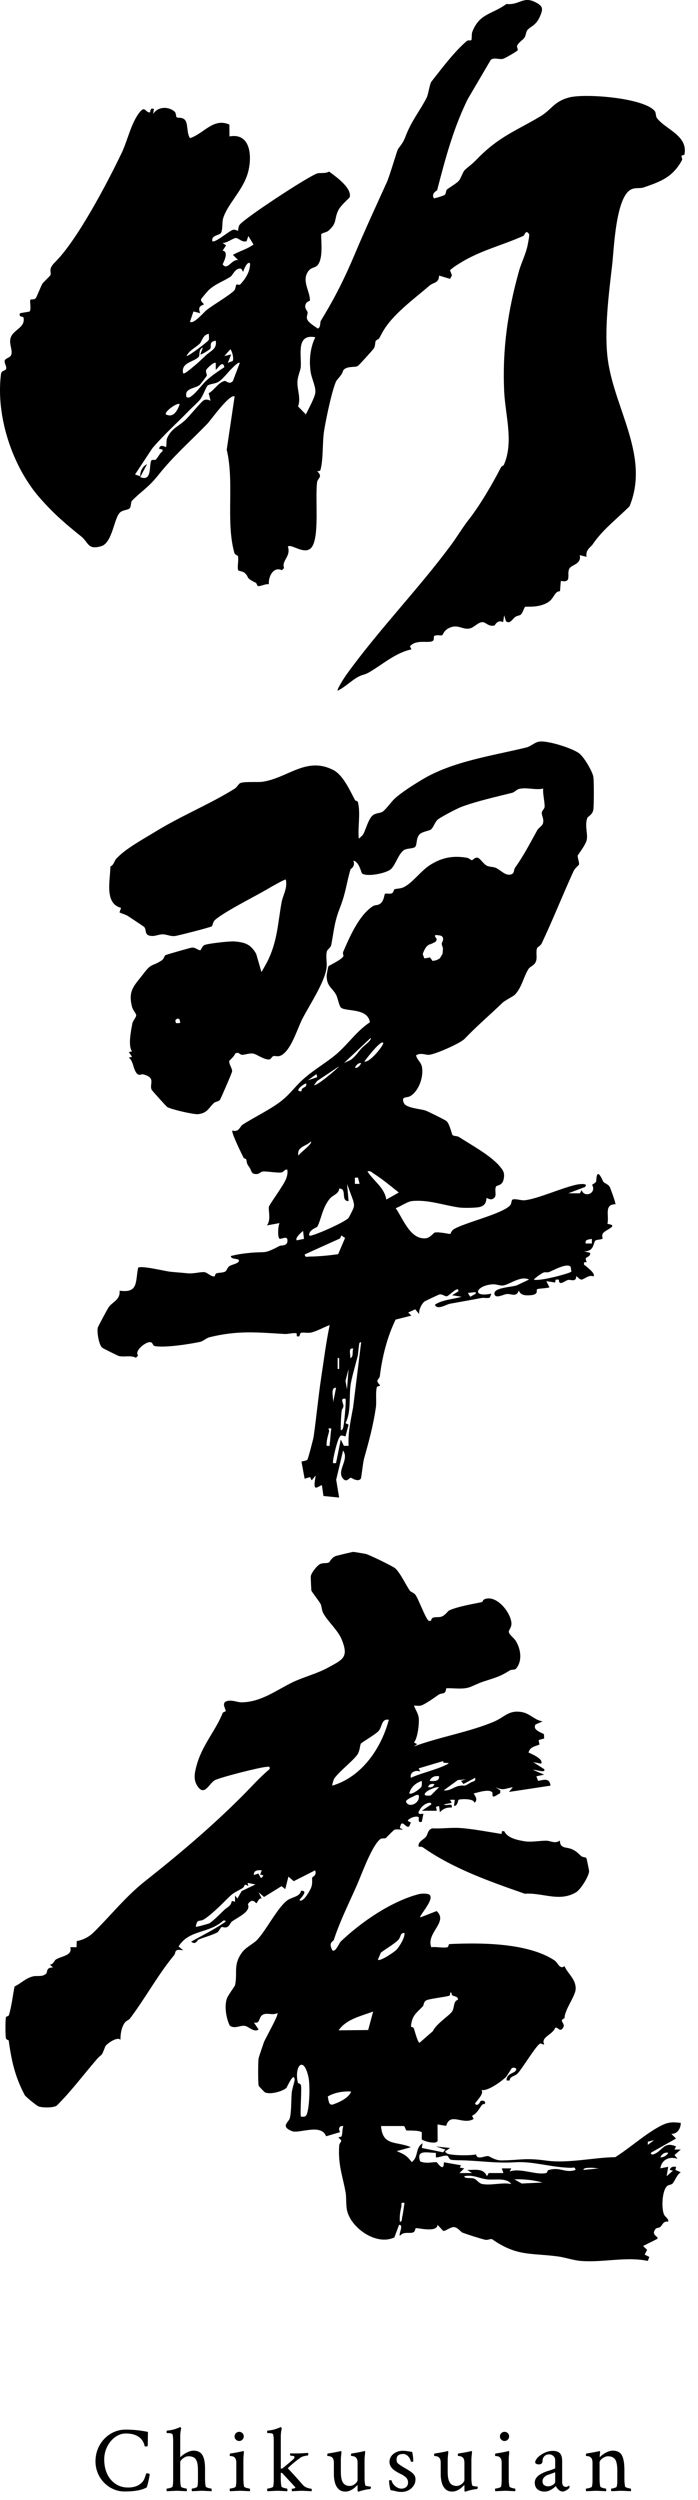
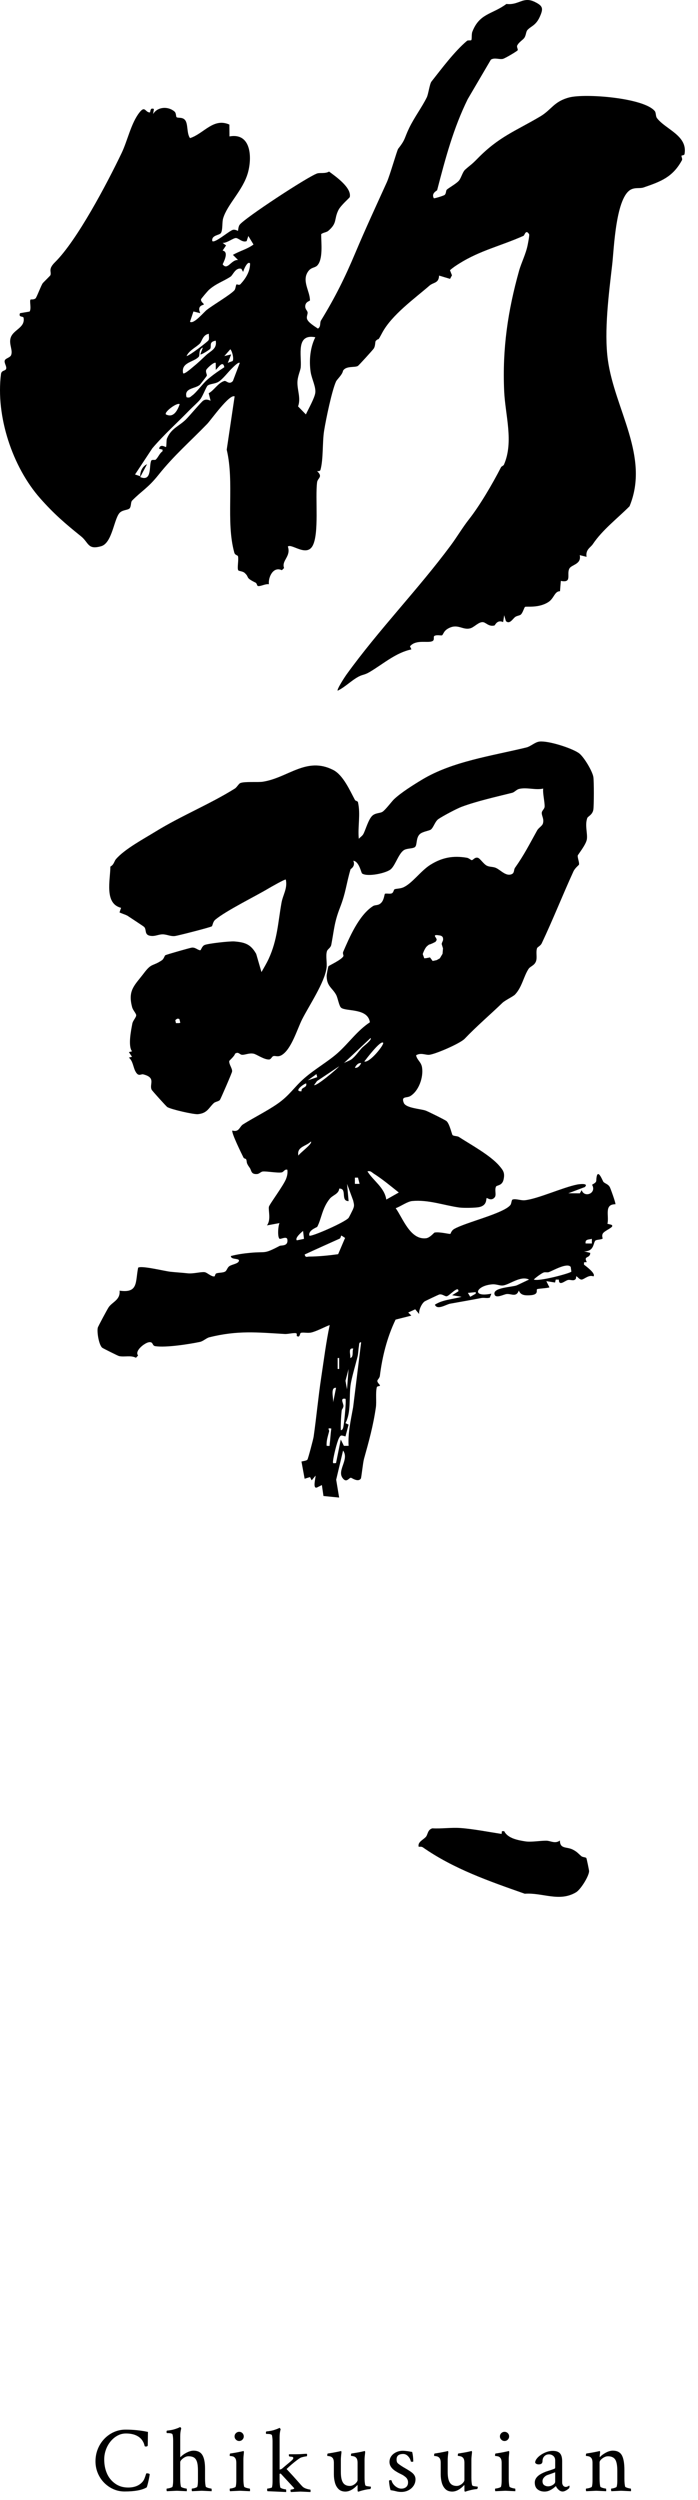
<svg xmlns="http://www.w3.org/2000/svg" version="1.1" id="レイヤー_1" x="0px" y="0px" viewBox="0 0 94.954 339.942" style="enable-background:new 0 0 94.954 339.942;" xml:space="preserve">
  <g>
    <path d="M16.951,338.778c-0.55,0-1.065-0.109-1.544-0.325c-0.479-0.217-0.9-0.513-1.262-0.887s-0.646-0.81-0.85-1.306   c-0.204-0.496-0.306-1.022-0.306-1.582c0-0.591,0.104-1.148,0.313-1.669c0.208-0.521,0.5-0.979,0.875-1.375s0.81-0.706,1.306-0.931   c0.496-0.225,1.031-0.338,1.606-0.338c0.491,0,0.991,0.025,1.5,0.075c0.508,0.05,1.021,0.129,1.538,0.238l-0.025,1.8   c0,0.125-0.087,0.187-0.262,0.187c-0.083,0-0.138-0.021-0.162-0.062c-0.025-0.109-0.056-0.218-0.094-0.331s-0.115-0.26-0.231-0.444   c-0.2-0.291-0.486-0.521-0.856-0.687c-0.371-0.166-0.827-0.25-1.369-0.25c-0.409,0-0.792,0.098-1.15,0.294   c-0.358,0.196-0.673,0.46-0.944,0.794s-0.482,0.71-0.631,1.131s-0.225,0.856-0.225,1.306c0,0.691,0.117,1.313,0.35,1.862   c0.234,0.566,0.602,1.035,1.106,1.406c0.504,0.371,1.102,0.556,1.794,0.556c0.825,0,1.462-0.242,1.913-0.725   c0.134-0.142,0.238-0.309,0.313-0.5c0.075-0.191,0.134-0.358,0.175-0.5c0.042-0.142,0.083-0.213,0.125-0.213   c0.05,0,0.11,0.006,0.182,0.018c0.07,0.013,0.127,0.031,0.169,0.056l0.062,0.038c0,0.05-0.017,0.166-0.05,0.35   c-0.034,0.183-0.075,0.385-0.125,0.606c-0.05,0.222-0.098,0.415-0.144,0.582c-0.046,0.166-0.082,0.258-0.106,0.275   C19.322,338.594,18.327,338.778,16.951,338.778z" />
    <path d="M22.706,338.74c-0.034-0.034-0.05-0.104-0.05-0.213c0-0.1,0.017-0.15,0.05-0.15c0.066,0,0.158-0.013,0.275-0.038   s0.225-0.058,0.325-0.1c0.1-0.042,0.154-0.079,0.162-0.113c0.058-0.225,0.087-0.513,0.087-0.862v-5.425   c0-0.283-0.025-0.55-0.075-0.8c-0.034-0.134-0.246-0.2-0.638-0.2h-0.111c-0.05,0-0.075-0.046-0.075-0.138   c0-0.134,0.025-0.2,0.075-0.2c0.425-0.042,0.783-0.11,1.075-0.206c0.291-0.096,0.491-0.173,0.6-0.231l0.062-0.038h0.025   c0.034,0,0.066,0.022,0.1,0.069s0.054,0.09,0.062,0.131c-0.092,0.275-0.138,0.638-0.138,1.087v2.738c0,0.034,0.008,0.05,0.025,0.05   c0.008,0,0.021-0.009,0.038-0.025c0.125-0.134,0.285-0.265,0.482-0.394c0.196-0.129,0.406-0.238,0.631-0.325   s0.438-0.131,0.638-0.131c0.558,0,0.958,0.2,1.2,0.6c0.242,0.4,0.362,1.017,0.362,1.85v1.35c0,0.234,0.008,0.442,0.025,0.625   s0.042,0.342,0.075,0.475c0.017,0.034,0.075,0.071,0.175,0.113c0.1,0.042,0.208,0.075,0.325,0.1c0.117,0.025,0.2,0.038,0.25,0.038   c0.025,0,0.042,0.05,0.05,0.15c0.008,0.1,0.004,0.171-0.013,0.213l-1.338-0.062l-1.313,0.062c-0.034-0.034-0.05-0.104-0.05-0.213   c0-0.1,0.017-0.15,0.05-0.15c0.066,0,0.154-0.013,0.262-0.038c0.108-0.025,0.208-0.058,0.3-0.1c0.091-0.042,0.142-0.079,0.15-0.113   c0.034-0.117,0.056-0.25,0.069-0.4s0.018-0.309,0.018-0.475v-1.325c0-0.517-0.046-0.915-0.138-1.194   c-0.092-0.279-0.234-0.473-0.425-0.582c-0.192-0.109-0.438-0.162-0.738-0.162c-0.166,0-0.335,0.048-0.506,0.144   c-0.171,0.096-0.315,0.206-0.431,0.331c-0.117,0.125-0.175,0.238-0.175,0.338v2.213c0,0.242,0.008,0.454,0.025,0.638   c0.017,0.183,0.042,0.342,0.075,0.475c0.017,0.034,0.075,0.071,0.175,0.113c0.1,0.042,0.208,0.075,0.325,0.1   c0.117,0.025,0.2,0.038,0.25,0.038c0.025,0,0.042,0.05,0.05,0.15c0.008,0.1,0.004,0.171-0.013,0.213l-1.338-0.062L22.706,338.74z" />
    <path d="M31.298,338.74c-0.034-0.034-0.05-0.104-0.05-0.213c0-0.1,0.017-0.15,0.05-0.15c0.066,0,0.158-0.013,0.275-0.038   s0.225-0.058,0.325-0.1s0.154-0.079,0.162-0.113c0.034-0.117,0.056-0.25,0.069-0.4c0.013-0.15,0.018-0.309,0.018-0.475v-2.362   c0-0.317-0.058-0.542-0.175-0.675c-0.083-0.109-0.183-0.178-0.3-0.206s-0.217-0.046-0.3-0.05c-0.083-0.004-0.125-0.015-0.125-0.031   c0-0.2,0.025-0.304,0.075-0.313c0.442-0.066,0.779-0.122,1.013-0.169c0.234-0.046,0.442-0.09,0.625-0.131l0.15-0.038   c0.034-0.009,0.054,0.025,0.062,0.1c0.008,0.075,0.008,0.129,0,0.162c-0.017,0.166-0.031,0.325-0.044,0.475   c-0.013,0.15-0.018,0.291-0.018,0.425v2.575c0,0.242,0.008,0.454,0.025,0.638c0.017,0.183,0.042,0.342,0.075,0.475   c0.017,0.034,0.075,0.071,0.175,0.113s0.208,0.075,0.325,0.1c0.117,0.025,0.2,0.038,0.25,0.038c0.025,0,0.042,0.05,0.05,0.15   c0.008,0.1,0.004,0.171-0.013,0.213l-1.338-0.062L31.298,338.74z M32.535,331.915c-0.166,0-0.313-0.062-0.438-0.187   c-0.125-0.125-0.187-0.271-0.187-0.438c0-0.175,0.062-0.322,0.187-0.444c0.125-0.122,0.27-0.182,0.438-0.182   c0.175,0,0.322,0.06,0.444,0.182c0.121,0.121,0.182,0.269,0.182,0.444c0,0.166-0.061,0.313-0.182,0.438   C32.858,331.853,32.711,331.915,32.535,331.915z" />
-     <path d="M36.39,338.74c-0.034-0.034-0.05-0.104-0.05-0.213c0-0.1,0.017-0.15,0.05-0.15c0.066,0,0.158-0.013,0.275-0.038   c0.117-0.025,0.225-0.058,0.325-0.1c0.1-0.042,0.154-0.079,0.162-0.113c0.034-0.117,0.056-0.25,0.069-0.4   c0.013-0.15,0.018-0.309,0.018-0.475v-5.413c0-0.283-0.025-0.55-0.075-0.8c-0.034-0.134-0.246-0.2-0.638-0.2h-0.113   c-0.05,0-0.075-0.046-0.075-0.138c0-0.134,0.025-0.2,0.075-0.2c0.425-0.042,0.783-0.11,1.075-0.206   c0.291-0.096,0.491-0.173,0.6-0.231l0.062-0.038h0.025c0.034,0,0.066,0.022,0.1,0.069c0.034,0.046,0.054,0.09,0.062,0.131   c-0.092,0.275-0.138,0.638-0.138,1.087v4.375c0.166-0.034,0.27-0.071,0.313-0.113l0.575-0.487l0.45-0.375   c0.142-0.117,0.265-0.225,0.369-0.325s0.156-0.191,0.156-0.275c0-0.109-0.092-0.166-0.275-0.175   c-0.166-0.009-0.262-0.025-0.287-0.05c-0.066-0.166-0.062-0.262,0.013-0.287h0.987c0.291,0,0.529-0.009,0.713-0.025   c0.183-0.017,0.404-0.029,0.662-0.038c0.05,0.009,0.07,0.069,0.062,0.182c-0.009,0.113-0.034,0.169-0.075,0.169   c-0.066,0-0.161,0.013-0.282,0.038c-0.121,0.025-0.235,0.052-0.344,0.082c-0.109,0.029-0.187,0.06-0.238,0.094   c-0.092,0.05-0.248,0.158-0.469,0.325c-0.221,0.166-0.456,0.356-0.706,0.569c-0.25,0.213-0.475,0.418-0.675,0.618   c0.642,0.683,1.144,1.234,1.506,1.65s0.598,0.675,0.706,0.775c0.142,0.117,0.321,0.206,0.538,0.269s0.37,0.094,0.462,0.094   c0.034,0,0.05,0.066,0.05,0.2c0,0.083-0.004,0.129-0.013,0.138l-1.362-0.062l-1.3,0.062c-0.034-0.034-0.05-0.1-0.05-0.2   c0-0.091,0.017-0.138,0.05-0.138c0.083,0,0.179-0.017,0.287-0.05c0.108-0.034,0.162-0.071,0.162-0.113   c0-0.017-0.004-0.029-0.013-0.038l-1.825-1.975l-0.15,0.038v0.75c0,0.275,0.01,0.506,0.031,0.694s0.044,0.327,0.069,0.418   c0.017,0.034,0.075,0.071,0.175,0.113c0.1,0.042,0.208,0.075,0.325,0.1c0.117,0.025,0.2,0.038,0.25,0.038   c0.025,0,0.042,0.05,0.05,0.15c0.008,0.1,0.004,0.171-0.013,0.213l-1.338-0.062L36.39,338.74z" />
+     <path d="M36.39,338.74c-0.034-0.034-0.05-0.104-0.05-0.213c0-0.1,0.017-0.15,0.05-0.15c0.066,0,0.158-0.013,0.275-0.038   c0.117-0.025,0.225-0.058,0.325-0.1c0.034-0.117,0.056-0.25,0.069-0.4   c0.013-0.15,0.018-0.309,0.018-0.475v-5.413c0-0.283-0.025-0.55-0.075-0.8c-0.034-0.134-0.246-0.2-0.638-0.2h-0.113   c-0.05,0-0.075-0.046-0.075-0.138c0-0.134,0.025-0.2,0.075-0.2c0.425-0.042,0.783-0.11,1.075-0.206   c0.291-0.096,0.491-0.173,0.6-0.231l0.062-0.038h0.025c0.034,0,0.066,0.022,0.1,0.069c0.034,0.046,0.054,0.09,0.062,0.131   c-0.092,0.275-0.138,0.638-0.138,1.087v4.375c0.166-0.034,0.27-0.071,0.313-0.113l0.575-0.487l0.45-0.375   c0.142-0.117,0.265-0.225,0.369-0.325s0.156-0.191,0.156-0.275c0-0.109-0.092-0.166-0.275-0.175   c-0.166-0.009-0.262-0.025-0.287-0.05c-0.066-0.166-0.062-0.262,0.013-0.287h0.987c0.291,0,0.529-0.009,0.713-0.025   c0.183-0.017,0.404-0.029,0.662-0.038c0.05,0.009,0.07,0.069,0.062,0.182c-0.009,0.113-0.034,0.169-0.075,0.169   c-0.066,0-0.161,0.013-0.282,0.038c-0.121,0.025-0.235,0.052-0.344,0.082c-0.109,0.029-0.187,0.06-0.238,0.094   c-0.092,0.05-0.248,0.158-0.469,0.325c-0.221,0.166-0.456,0.356-0.706,0.569c-0.25,0.213-0.475,0.418-0.675,0.618   c0.642,0.683,1.144,1.234,1.506,1.65s0.598,0.675,0.706,0.775c0.142,0.117,0.321,0.206,0.538,0.269s0.37,0.094,0.462,0.094   c0.034,0,0.05,0.066,0.05,0.2c0,0.083-0.004,0.129-0.013,0.138l-1.362-0.062l-1.3,0.062c-0.034-0.034-0.05-0.1-0.05-0.2   c0-0.091,0.017-0.138,0.05-0.138c0.083,0,0.179-0.017,0.287-0.05c0.108-0.034,0.162-0.071,0.162-0.113   c0-0.017-0.004-0.029-0.013-0.038l-1.825-1.975l-0.15,0.038v0.75c0,0.275,0.01,0.506,0.031,0.694s0.044,0.327,0.069,0.418   c0.017,0.034,0.075,0.071,0.175,0.113c0.1,0.042,0.208,0.075,0.325,0.1c0.117,0.025,0.2,0.038,0.25,0.038   c0.025,0,0.042,0.05,0.05,0.15c0.008,0.1,0.004,0.171-0.013,0.213l-1.338-0.062L36.39,338.74z" />
    <path d="M48.744,338.803c-0.066,0-0.1-0.067-0.1-0.2v-0.638c0-0.042-0.009-0.062-0.025-0.062c-0.55,0.591-1.096,0.887-1.638,0.887   c-0.392,0-0.702-0.115-0.931-0.344c-0.23-0.229-0.392-0.521-0.487-0.875c-0.096-0.354-0.144-0.722-0.144-1.106v-1.575   c0-0.317-0.058-0.542-0.175-0.675c-0.083-0.1-0.182-0.166-0.294-0.2s-0.213-0.052-0.3-0.056s-0.131-0.015-0.131-0.031   c0-0.2,0.025-0.304,0.075-0.313c0.442-0.066,0.798-0.127,1.069-0.182c0.27-0.054,0.427-0.085,0.469-0.094l0.25-0.062   c0.034-0.009,0.054,0.025,0.062,0.1c0.008,0.075,0.008,0.129,0,0.162c-0.05,0.4-0.075,0.709-0.075,0.925v1.687   c0,0.642,0.096,1.115,0.287,1.418c0.191,0.304,0.504,0.456,0.938,0.456c0.166,0,0.331-0.046,0.494-0.138s0.296-0.202,0.4-0.331   c0.104-0.129,0.156-0.24,0.156-0.331v-2.338c0-0.317-0.058-0.542-0.175-0.675c-0.083-0.1-0.182-0.166-0.294-0.2   s-0.213-0.054-0.3-0.062c-0.087-0.009-0.131-0.017-0.131-0.025c0-0.2,0.025-0.304,0.075-0.313c0.442-0.066,0.773-0.121,0.994-0.162   c0.221-0.042,0.398-0.079,0.531-0.113l0.262-0.062c0.034-0.009,0.054,0.025,0.062,0.1c0.008,0.075,0.008,0.129,0,0.162   c-0.05,0.4-0.075,0.7-0.075,0.9v2.5c0,0.375,0.029,0.691,0.087,0.95c0.025,0.083,0.091,0.135,0.2,0.156   c0.108,0.021,0.234,0.04,0.375,0.056l0.162,0.013c0.025,0.009,0.038,0.054,0.038,0.138c0,0.025-0.01,0.065-0.031,0.118   s-0.044,0.082-0.069,0.082c-0.25,0.017-0.525,0.06-0.825,0.131c-0.3,0.071-0.525,0.135-0.675,0.194L48.744,338.803z" />
    <path d="M54.599,338.84c-0.258,0-0.492-0.03-0.7-0.087c-0.209-0.058-0.462-0.109-0.762-0.15c-0.034-0.091-0.067-0.217-0.1-0.375   c-0.034-0.158-0.061-0.325-0.082-0.5c-0.021-0.175-0.031-0.317-0.031-0.425c0.066-0.05,0.117-0.075,0.15-0.075   c0.125,0,0.191,0.025,0.2,0.075c0.033,0.166,0.117,0.334,0.25,0.5c0.133,0.166,0.295,0.306,0.487,0.418   c0.191,0.113,0.387,0.169,0.587,0.169c0.266,0,0.485-0.073,0.656-0.218c0.17-0.146,0.256-0.356,0.256-0.631   c0-0.291-0.113-0.534-0.338-0.725c-0.175-0.142-0.323-0.244-0.444-0.306c-0.121-0.062-0.238-0.121-0.35-0.175   c-0.113-0.054-0.252-0.131-0.418-0.231c-0.65-0.375-0.975-0.821-0.975-1.338c0-0.3,0.083-0.565,0.25-0.794   c0.166-0.229,0.389-0.409,0.669-0.538c0.279-0.129,0.577-0.194,0.894-0.194c0.091,0,0.195,0.006,0.313,0.018   c0.117,0.013,0.246,0.027,0.387,0.044c0.142,0.025,0.258,0.046,0.35,0.062c0.091,0.017,0.166,0.029,0.225,0.038   c0.091,0.383,0.142,0.809,0.15,1.275c0,0.042-0.054,0.062-0.162,0.062c-0.117,0-0.18-0.029-0.187-0.087   c-0.042-0.234-0.161-0.454-0.356-0.662c-0.196-0.209-0.418-0.313-0.669-0.313c-0.6,0-0.9,0.246-0.9,0.738   c0,0.125,0.014,0.235,0.044,0.331c0.029,0.096,0.098,0.185,0.206,0.269c0.258,0.2,0.564,0.4,0.918,0.6   c0.354,0.2,0.648,0.387,0.882,0.562c0.35,0.266,0.525,0.579,0.525,0.938c0,0.325-0.087,0.618-0.262,0.882s-0.409,0.469-0.7,0.618   C55.27,338.765,54.949,338.84,54.599,338.84z" />
    <path d="M63.279,338.803c-0.066,0-0.1-0.067-0.1-0.2v-0.638c0-0.042-0.009-0.062-0.025-0.062c-0.55,0.591-1.096,0.887-1.638,0.887   c-0.391,0-0.702-0.115-0.931-0.344s-0.391-0.521-0.487-0.875s-0.144-0.722-0.144-1.106v-1.575c0-0.317-0.058-0.542-0.175-0.675   c-0.083-0.1-0.182-0.166-0.294-0.2s-0.213-0.052-0.3-0.056c-0.087-0.004-0.131-0.015-0.131-0.031c0-0.2,0.025-0.304,0.075-0.313   c0.442-0.066,0.798-0.127,1.069-0.182c0.271-0.054,0.427-0.085,0.469-0.094l0.25-0.062c0.034-0.009,0.054,0.025,0.062,0.1   c0.009,0.075,0.009,0.129,0,0.162c-0.05,0.4-0.075,0.709-0.075,0.925v1.687c0,0.642,0.096,1.115,0.287,1.418   c0.191,0.304,0.504,0.456,0.938,0.456c0.166,0,0.331-0.046,0.494-0.138s0.296-0.202,0.4-0.331c0.104-0.129,0.156-0.24,0.156-0.331   v-2.338c0-0.317-0.058-0.542-0.175-0.675c-0.083-0.1-0.182-0.166-0.294-0.2s-0.213-0.054-0.3-0.062s-0.131-0.017-0.131-0.025   c0-0.2,0.025-0.304,0.075-0.313c0.442-0.066,0.773-0.121,0.994-0.162s0.398-0.079,0.531-0.113l0.262-0.062   c0.034-0.009,0.054,0.025,0.062,0.1c0.009,0.075,0.009,0.129,0,0.162c-0.05,0.4-0.075,0.7-0.075,0.9v2.5   c0,0.375,0.029,0.691,0.087,0.95c0.025,0.083,0.091,0.135,0.2,0.156c0.109,0.021,0.234,0.04,0.375,0.056l0.162,0.013   c0.025,0.009,0.038,0.054,0.038,0.138c0,0.025-0.01,0.065-0.031,0.118c-0.021,0.054-0.044,0.082-0.069,0.082   c-0.25,0.017-0.525,0.06-0.825,0.131c-0.3,0.071-0.525,0.135-0.675,0.194L63.279,338.803z" />
    <path d="M67.395,338.74c-0.034-0.034-0.05-0.104-0.05-0.213c0-0.1,0.017-0.15,0.05-0.15c0.066,0,0.158-0.013,0.275-0.038   c0.117-0.025,0.225-0.058,0.325-0.1c0.1-0.042,0.154-0.079,0.162-0.113c0.034-0.117,0.056-0.25,0.069-0.4   c0.013-0.15,0.018-0.309,0.018-0.475v-2.362c0-0.317-0.058-0.542-0.175-0.675c-0.083-0.109-0.183-0.178-0.3-0.206   s-0.217-0.046-0.3-0.05c-0.083-0.003-0.125-0.015-0.125-0.031c0-0.2,0.025-0.304,0.075-0.313c0.442-0.066,0.779-0.122,1.013-0.169   c0.234-0.046,0.442-0.09,0.625-0.131l0.15-0.038c0.034-0.009,0.054,0.025,0.062,0.1c0.009,0.075,0.009,0.129,0,0.162   c-0.017,0.166-0.031,0.325-0.044,0.475c-0.013,0.15-0.018,0.291-0.018,0.425v2.575c0,0.242,0.009,0.454,0.025,0.638   c0.016,0.184,0.042,0.342,0.075,0.475c0.017,0.034,0.075,0.071,0.175,0.113c0.1,0.042,0.209,0.075,0.325,0.1s0.2,0.038,0.25,0.038   c0.025,0,0.042,0.05,0.05,0.15c0.008,0.101,0.004,0.171-0.013,0.213l-1.338-0.062L67.395,338.74z M68.633,331.915   c-0.166,0-0.313-0.062-0.438-0.187c-0.125-0.125-0.187-0.271-0.187-0.438c0-0.175,0.062-0.322,0.187-0.444s0.271-0.182,0.438-0.182   c0.175,0,0.322,0.06,0.444,0.182c0.122,0.122,0.182,0.269,0.182,0.444c0,0.166-0.06,0.313-0.182,0.438   C68.955,331.853,68.808,331.915,68.633,331.915z" />
    <path d="M74.075,338.79c-0.383,0-0.7-0.102-0.95-0.306s-0.375-0.51-0.375-0.918c0-0.5,0.325-0.917,0.975-1.25   c0.283-0.142,0.564-0.254,0.844-0.338c0.279-0.083,0.56-0.179,0.844-0.287c0.075-0.025,0.113-0.087,0.113-0.187v-0.938   c0-0.266-0.083-0.473-0.25-0.618c-0.167-0.146-0.367-0.218-0.6-0.218c-0.25,0-0.458,0.085-0.625,0.256   c-0.167,0.171-0.25,0.394-0.25,0.669c0,0.291-0.171,0.438-0.513,0.438c-0.242,0-0.405-0.079-0.487-0.238   c0-0.175,0.073-0.356,0.218-0.544c0.146-0.187,0.335-0.36,0.569-0.518c0.233-0.158,0.489-0.287,0.769-0.387   c0.279-0.1,0.556-0.15,0.831-0.15c0.458,0,0.787,0.11,0.987,0.331s0.3,0.578,0.3,1.069v2.887c0,0.175,0.046,0.321,0.138,0.438   c0.091,0.117,0.217,0.175,0.375,0.175c0.108,0,0.254-0.058,0.438-0.175c0.033,0,0.05,0.034,0.05,0.1   c0,0.109-0.021,0.196-0.062,0.262c-0.342,0.291-0.634,0.438-0.875,0.438c-0.192,0-0.375-0.079-0.55-0.238   c-0.175-0.158-0.296-0.325-0.362-0.5c-0.042,0.034-0.094,0.078-0.156,0.131s-0.115,0.098-0.156,0.131   c-0.175,0.134-0.365,0.248-0.569,0.344C74.539,338.742,74.316,338.79,74.075,338.79z M74.55,338.078c0.233,0,0.454-0.066,0.662-0.2   c0.208-0.134,0.313-0.275,0.313-0.425v-1.287c-0.217,0.083-0.423,0.158-0.618,0.225c-0.196,0.066-0.352,0.121-0.469,0.162   c-0.15,0.058-0.294,0.162-0.431,0.313s-0.206,0.321-0.206,0.513c0,0.25,0.077,0.429,0.231,0.538   C74.185,338.023,74.358,338.078,74.55,338.078z" />
    <path d="M79.755,338.74c-0.034-0.034-0.05-0.104-0.05-0.213c0-0.1,0.017-0.15,0.05-0.15c0.066,0,0.158-0.013,0.275-0.038   c0.117-0.025,0.225-0.058,0.325-0.1c0.1-0.042,0.154-0.079,0.162-0.113c0.033-0.117,0.056-0.25,0.069-0.4   c0.013-0.15,0.018-0.309,0.018-0.475v-2.362c0-0.317-0.058-0.542-0.175-0.675c-0.083-0.1-0.182-0.166-0.294-0.2   s-0.213-0.052-0.3-0.056c-0.087-0.004-0.131-0.015-0.131-0.031c0-0.2,0.025-0.304,0.075-0.313c0.442-0.066,0.8-0.127,1.075-0.182   c0.275-0.054,0.446-0.09,0.513-0.106l0.2-0.05c0.033-0.009,0.054,0.025,0.062,0.1c0.008,0.075,0.008,0.129,0,0.162   c-0.017,0.117-0.03,0.217-0.038,0.3c-0.009,0.083-0.013,0.15-0.013,0.2c0,0.034,0.008,0.05,0.025,0.05   c0.008,0,0.02-0.009,0.038-0.025c0.191-0.2,0.451-0.39,0.782-0.569c0.329-0.179,0.644-0.269,0.944-0.269   c0.583,0,0.991,0.209,1.225,0.625c0.233,0.417,0.35,1.091,0.35,2.025v1.138c0,0.242,0.008,0.454,0.025,0.638   c0.017,0.183,0.042,0.342,0.075,0.475c0.017,0.034,0.075,0.071,0.175,0.113c0.1,0.042,0.208,0.075,0.325,0.1s0.2,0.038,0.25,0.038   c0.025,0,0.042,0.05,0.05,0.15c0.008,0.1,0.004,0.171-0.013,0.213l-1.338-0.062l-1.313,0.062c-0.034-0.034-0.05-0.104-0.05-0.213   c0-0.1,0.017-0.15,0.05-0.15c0.066,0,0.154-0.013,0.262-0.038c0.108-0.025,0.208-0.058,0.3-0.1c0.091-0.042,0.142-0.079,0.15-0.113   c0.033-0.117,0.056-0.25,0.069-0.4c0.013-0.15,0.018-0.309,0.018-0.475v-1.25c0-0.775-0.1-1.304-0.3-1.587   c-0.2-0.283-0.525-0.425-0.975-0.425c-0.175,0-0.35,0.048-0.525,0.144c-0.174,0.096-0.321,0.206-0.438,0.331   c-0.117,0.125-0.175,0.242-0.175,0.35v2.2c0,0.242,0.008,0.454,0.025,0.638c0.017,0.183,0.042,0.342,0.075,0.475   c0.017,0.034,0.075,0.071,0.175,0.113c0.1,0.042,0.208,0.075,0.325,0.1c0.117,0.025,0.2,0.038,0.25,0.038   c0.025,0,0.042,0.05,0.05,0.15c0.008,0.1,0.004,0.171-0.013,0.213l-1.338-0.062L79.755,338.74z" />
  </g>
  <g>
    <g>
-       <path d="M91.753,292.281l0.216-0.423c-1.56-0.67-1.759,0.397-2.784,0.951c-0.201,0.108-0.663,0.308-0.631-0.097l3.412-1.926    l-0.637-0.634c0.815,0.028,1.283-0.74,1.282-1.493c-1.106-0.136-1.713-0.122-2.709,0.389c-2.045,1.048-4.217,3.021-6.201,4.27    c-2.863,0.031-6.447,0.879-9.358,0.47c-2.978-0.418-3.588-0.046-6.154-0.029c-0.821,0.006-1.589-0.548-1.734-0.581    c-0.45-0.103-1.546,0.608-1.693-0.232c-0.834,0.177-3.024,0.149-3.813-0.067c-0.166-0.045-0.437-0.272-0.365-0.378l0.641-0.428    l-1.921-0.214l1.281,0.427l-0.313,0.371l-2.89-0.588l0.108-0.637c-1.047,0.627-0.507,1.88-1.495,2.555    c-0.644-0.922-1.103-1.087-2.026-1.492l1.919-0.529c-1.942-0.861-3.837-0.082-4.055-2.881h3.096c0.136,0,0.259,0.533,0.354,0.595    c0.09,0.058,1.708-0.072,2.101,0.264l-0.015,0.955c0.333,0.278,2.05,0.735,2.167,0.18l-0.016-2.209l1.174,0.192    c0.56-1.922,2.253-0.061,3.738-0.935l-0.215-0.427c0.664-0.347,0.921-0.895,1.302-1.424c0.179-0.249,0.388-0.162,0.401-0.18    c0.247-0.34-0.155-0.54-0.531-0.427c-0.045,0.013-0.296,0.809-0.745,0.43c-0.19-0.161,1.312-1.289,0.857-1.922    c0.828,0.226,2.699-1.157,3.291-1.718c0.233-0.221,0.778-1.24,0.868-1.27c0.232-0.077,0.71-0.04,0.532,0.322    c-0.209,0.424-1.324,0.407-1.279,1.387l0.423-0.002c-0.009-0.586,0.653-0.532,1.074-0.954c0.604-0.605,2.619-3.986,3.09-4.069    c0.155-0.027,0.456,0.189,0.536,0.12c-0.526-1.004,1.139-1.308,1.489-2.254c0.357-0.185,0.576,0.557,0.966,0.125    c0.675-0.747-0.653-1.029,0.307-1.442c-0.002-1.162,1.492-2.995,1.514-3.992c0.03-1.333-1.027-1.987-1.52-3.081    c-0.7,0.486-0.825-0.438-1.41-0.82c-3.645-2.377-10.071-2.387-14.242-2.184c-0.14,0.007-0.103,0.383-0.269,0.424    c-0.591,0.147-1.551-0.096-2.206,0.003c-0.724-1.979,2.361-3.402,0.736-4.919l-2.228,0.864c-0.232-0.205,2.435-2.933,0.959-3.197    c-0.353-0.063-0.882-0.043-1.23,0.051c-3.789,1.019-7.812,3.816-10.544,6.419c-0.229,0.218-0.714,1.513-1.139,1.207    c-0.607-1.086,0.121-1.198,0.198-1.436c0.821-2.522,2.086-5.045,3.155-7.475c0.618-1.404,2.023-5.362,3.178-6.228    c0.206-0.154,0.564-0.019,0.727-0.132c0.144-0.1,1.055-1.105,1.219-1.143c0.351-0.081,0.762,0.021,1.127-0.011l-0.425-0.212    c0.265-1.453,0.776,0.139,1.27-0.22l0.226-0.53l-0.43-0.208c0.143-0.419,1.207-0.744,1.481-0.514    c0.124,0.104-0.227,0.854,0.436,0.619l0.217-1.065c-0.097-0.102-0.797,0.24-0.637-0.316c0.269-0.498,0.524-0.848,1.052-1.084    c0.178-0.08,0.709-0.266,0.651,0.117l-1.279,0.854l2.032,0.003l-0.107-0.538l0.422-0.105l0.107,0.853    c0.423-0.49,0.958-0.691,1.603-0.64c0.167-0.758-0.655-0.139-1.067-0.428l1.067-0.212l-0.216-0.423h0.642l-0.108,0.85    c0.574-0.062,0.509-0.83,0.655-0.866c0.431-0.108,2.103-0.16,2.12,0.44c0.498-0.404,0.167-0.874-0.105-1.276    c0.556-0.137,2.096-0.659,2.525-0.165c0.159,0.183-0.252,0.991,0.73,0.322c0.12-0.081,0.306-0.117,0.372-0.269l0.001-0.313    l-0.639-0.428c1.108,0.507,1.251,0.162,2.347,0l-0.53,0.64l5.654-0.857c-0.129-1.107-0.925-0.78-1.693-0.646l-0.228-0.631    l1.066-0.213l-1.493-0.641c0.122-0.148,1.76,0.528,1.492-0.106l-1.491-0.961l1.064,0.211c0.406-0.579-1.21-1.311-1.703-1.504    c0.162-0.754,0.842-0.852,1.483-1.083l-0.116-0.623l0.758-0.214l-0.034-0.591c-0.521-0.279-1.581-0.621-1.132-1.318l0.959-0.422    c-1.007-0.121-1.7-1.021-2.715-1.235c-1.881-0.397-2.443,0.662-3.948,1.294c-3.338,1.4-7.414,2.075-10.842,3.349l0.428-0.318    l-0.429-0.212c0.49-0.583,0.707-2.421,0.66-3.209c-0.042-0.716-0.429-1.169-0.661-1.803c0.298-0.021,0.628,0.062,0.918-0.008    c0.557-0.135,1.873-1.093,2.408-1.464c0.512-0.355,0.956,0.071,1.063-0.891c1.01-0.05,2.259,0.195,3.22-0.161    c0.582-0.215,1.109-0.511,1.822-0.748c1.611-0.535,2.186-0.628,3.602-1.517c0.275-0.173,0.672-0.019,0.865-0.255    c0.886-1.081,0.628-2.661-0.057-3.776c-0.23-0.374-0.871-0.822-0.941-1.195c-0.045-0.237,0.391-0.614,0.361-1.184    c-0.075-1.445-1.955-3.814-3.547-3.319c-0.412,0.128-0.328,0.402-0.468,0.432c-1.213,0.264-3.379,0.614-4.493,1.157    c-0.117,0.057-0.497,0.634-0.986,0.816c-0.553,0.206-1.379-0.151-1.438,0.569l-0.298,0.021c-0.405-0.177-1.372-2.883-1.813-3.523    c-0.221-0.321-0.658-0.408-0.788-0.598c-0.534-0.781-1.283-2.389-1.981-3.033c-0.275-0.254-3.569-1.866-4.017-1.958    c-0.207-0.043-1.517-0.261-1.667-0.273c-0.125-0.01-2.278,0.508-2.44,0.575c-0.572,0.236-0.766,0.788-0.907,0.863    c-0.285,0.152-0.78,0.023-1.18,0.21c-0.398,0.186-1.251,1.225-1.276,1.707c-0.01,0.204,0.06,1.837,0.091,1.929    c0.045,0.133,1.058,1.451,1.231,1.77c0.185,0.341,0.13,0.832,0.394,1.314c0.579,1.058,1.991,2.313,2.486,3.531    c0.996,2.449,0.174,2.722-1.852,3.836c-1.505,0.828-3.294,1.259-4.833,1.997c-2.127,1.02-4.205,2.667-6.881,2.725    c-0.683,0.015-1.489-0.454-2.229-0.096c-0.498,0.333,0.021,0.951,0.013,1.273c-0.003,0.118-0.338,0.098-0.413,0.288    c-0.941,2.377-2.763,4.304-3.534,7.094c-0.287,1.04-0.504,2.037,0.213,2.974c0.903,1.181,1.496-0.512,2.252-0.937    c0.705-0.396,6.088-1.749,6.945-1.81c0.32-0.023,0.596-0.171,0.51,0.297c-1.342,1.113-2.482,2.423-3.71,3.652    c-4.218,4.218-8.571,7.896-13.258,11.605c-2.656,2.102-4.684,4.709-7.004,6.973c-0.623,0.608-1.411,0.991-2.262,1.158    l-0.023,0.825l-0.857-0.002c0.351,1.182-1.273,1.194-1.981,1.697c-0.234,0.166-0.321,0.681-0.792,0.653l0.424,0.421    c-0.95-0.052-0.72,0.584-0.912,0.795c-0.473,0.521-1.261,0.276-1.753,0.39c-1.084,0.25-1.597,0.922-2.558,1.384    c-0.267,1.287-0.386,2.618-0.768,3.886c-0.055,0.184-0.37,0.155-0.407,0.307c-0.096,0.401-0.078,2.262-0.023,2.745    c0.044,0.391,0.38,0.306,0.394,0.41c0.391,2.777,0.842,4.886,2.185,7.424c0.117,0.221,1.645,1.468,1.909,1.55    c0.571,0.177,1.917,0.195,2.426-0.106c1.969-1.942,3.561-4.102,5.371-6.206c0.948-1.102,0.614-0.221,1.251-1.854    c0.112-0.288,1.592-1.402,2.066-0.91c-0.011-0.754,0.125-1.668,0.564-2.296c0.218-0.312,0.565-0.375,0.717-0.576    c2.118-2.801,3.771-5.907,5.983-8.587c0.382-0.463-0.085-0.935,1.276-0.701l-0.639-0.531c1.479-2.336,4.122-1.701,6.088-3.518    c0.629-0.04,0.181,0.245-0.038,0.39c-1.396,0.928-2.886,1.667-4.342,2.487c0.654,0.495,0.826-0.224,1.02-0.301    c0.772-0.308,1.797-0.574,2.552-0.964c0.134-0.069,0.48-0.684,0.541-0.709c0.217-0.092,0.511,0.174,0.872-0.064    c0.27-0.178,0.366-0.562,0.581-0.719c0.744-0.544,2.637-1.35,2.155-2.339l0.168-0.237c0.569-0.56,0.902,0.099,0.972,0.096    c0.151-0.007,0.333-0.774,0.744-0.633l-0.424-0.848l0.744,0.635l2.377-1.472l0.505,0.408l0.432-1.704l0.722,0.622l2.903-1.476    c0.29,0.69-0.359,0.882-0.378,0.958c-0.074,0.309,0.079,0.771-0.156,1.387c-0.14,0.367-1.087,2.111-1.599,1.705    c0.231-0.345,1.262-1.317,0.217-1.274c-0.101,0.793-1.262,0.878-1.821,1.273c-1.344,0.952-2.893,4.088-4.171,5.43    c-0.478,0.501-1.521,0.982-2.037,1.697c-1.246,1.727-0.562,2.766-0.948,4.456c-0.023,0.103-0.938,1.367-1.078,1.732    c-0.412,1.073-0.119,2.779,0.373,3.766c0.728,0.469,1.383-0.087,2.047,0.018c0.525,0.083,1.241,0.934,1.867,0.5l-0.64-0.96    c0.858,0.197,0.622-0.538,1.076-0.956c0.556-0.512,1.409,0.063,2.126-0.324c0.219,0.221-1.69,3.526-1.855,4.01    c-0.151,0.441-0.657,1.93-0.699,2.11c-0.092,0.387-0.089,3.346-0.001,3.754c0.013,0.06,0.788,0.871,0.843,0.899    c0.703,0.349,2.398-0.112,2.932-0.596c0.07-0.063,1.038-2.305,1.123-1.116c0.013,0.184-0.353,1.322-0.393,1.736    c-0.087,0.907-0.032,2.772-0.286,3.556c-0.159,0.492-1.279,1.069,0.323,1.703c0.951,0.376,3.977-1.094,4.633,0.697l1.901-0.563    c-0.238-0.446-0.176-0.873,0.446-0.832c-0.157,0.378-0.105,1.04-0.222,1.339c-0.091,0.232-0.401,0.141-0.412,0.16    c-0.08,0.129,0.323,0.304,0.347,0.527c0.011,0.101-0.26,0.362-0.277,0.63c-0.164,2.558,0.404,3.903,0.86,6.285    c0.145,0.756,0.027,1.791,0.221,2.592c0.579,2.388,4.023,4.774,6.425,3.612l0.641-1.707c0.686-0.035-0.086,1.22,0.106,1.491    c0.543-0.631,1.25-0.276,1.789-0.455c0.31-0.103,0.289-0.52,0.37-0.584c0.129-0.101,2.919,0.676,2.966-0.452l0.772,0.822    c0.325,0.062,0.977-0.542,1.461-0.515c0.509,0.028,0.947,0.667,1.14,0.741c0.675,0.258,2.445,0.829,3.136,0.987    c0.301,0.069,0.765-0.184,0.912-0.082c3.368,2.336,5.133,1.856,8.87,2.331c1.082,0.138,2.136,0.541,3.233,0.626    c3.029,0.236,6.092-0.621,9.08-0.006l0.212-0.536l-0.638-0.323l0.335-0.645l-0.548-0.522l1.92-0.964    c0.304-0.36-0.926-0.453-0.229-1.352c0.147-0.189,0.464-0.13,0.627-0.264c0.359-0.294,0.404-0.858,1.098-0.73    c0.078-0.457-0.409-0.579-0.585-1.013c-0.354-0.874-0.253-3.201,0.434-3.829c0.197-0.18,0.578-0.165,0.73-0.333    c0.373-0.413,0.568-1.184,1.124-1.541l-0.722-0.321l0.088-0.423c-0.399-0.056-0.742-0.002-0.855,0.423l0.426,0.107l-0.853,0.746    l0.212-1.277l-1.064,0.212c0.166-1.195,1.248-1.695,2.346-1.282l-0.423-0.531l0.851-0.746H91.753z M57.524,272.802    c0.144-0.154,0.077-0.535,0.403-0.767c0.372-0.264,2.478-0.455,3.149-0.658c0.196-0.059,0.169-0.267,0.151-0.421    c0.327-0.09,0.139,0.252,0.28,0.342c0.307,0.199,0.833,0.148,0.789,0.615c-0.696,0.215-0.414,1.128-0.844,1.665    c-0.472,0.589-2.121,1.635-2.566,2.605l-1.822,1.594c-0.264-0.111-0.649-1.66-0.767-1.97c-0.073-0.192-0.397-0.167-0.39-0.255    C56.029,274.032,56.643,273.742,57.524,272.802z M58.604,244.133c-1.327,0.193-0.873-0.466,0.01-0.844    c0.361-0.154,0.708-0.307,1.114-0.274L58.604,244.133z M58.235,243.01c0.114-0.424,0.456-0.479,0.854-0.422    C58.975,243.012,58.633,243.068,58.235,243.01z M58.449,242.157c0.213-0.552,0.717-0.715,1.28-0.637    C59.778,242.27,59.019,242.189,58.449,242.157z M63.358,241.948l-0.639,0.213l0.319,0.419l1.601-0.847    c0.11,0.551-0.301,0.463-0.555,0.616c-1.2,0.723-0.597,0.313-1.628,0.483c-0.689,0.113-1.301,0.747-2.085,0.605l1.909-1.396    L63.358,241.948z M57.169,240.878l-0.217-0.423l3.376-1.007c-0.362,0.481,1.273,0.062,0.47,0.472    c-1.395,0.712-3.447,1.15-4.909,1.812C55.707,240.93,56.578,240.657,57.169,240.878z M57.379,242.159    c0.002,0.276,0.052,0.53-0.059,0.799c-0.077,0.185-1.262,1.142-1.645,0.907C55.882,242.993,56.577,242.424,57.379,242.159z     M56.198,244.284c0.25-0.108,0.417-0.293,0.755-0.203c0.293,1.063-1.298,1.828-1.705,0.956    C55.118,244.756,55.998,244.369,56.198,244.284z M45.494,241.801c0.694-0.955,2.485-2.343,3.103-3.191    c0.378-0.519,0.364-1.34,0.5-1.527c0.131-0.18,2.053-1.281,2.427-1.734c0.494-0.599,0.354-1.682,1.372-1.507    c-1.026,3.866-3.655,7.761-7.684,8.956C45.149,242.734,45.382,241.955,45.494,241.801z M32.875,257.136l-0.581,1.019l-0.317-0.425    l-0.004,0.854l-0.437-0.107c-0.152,0.778-0.608,0.804-1.073,1.266c-0.471,0.468-1.479,1.457-1.961,1.768    c-0.088,0.057-1.789,0.54-1.865,0.481c0.169-1.145,0.513-0.664,1.046-0.972c0.895-0.518,2.368-1.97,3.133-2.736    c1-1.002,0.938-0.818,2.177-1.552c0.389-0.231,0.098-0.712,0.792-0.28l-0.105-0.428l1.068,0.214L32.875,257.136z M35.497,255.379    l-0.345-0.626l-0.613,0.203c-0.057-0.667,0.553-0.689,1.065-0.638l-0.197,0.546C35.391,255.033,36.246,254.794,35.497,255.379z     M41.753,287.439c-0.154,0.439-0.421,0.394-0.811,0.364c-0.144-0.151,0.1-3.528,0.016-4.173c-0.052-0.395-0.399-0.279-0.439-0.452    c-0.517-2.21,0.773-3.767,1.439-0.763C42.196,283.484,42.117,286.405,41.753,287.439z M45.352,286.136    c-0.659,0.237-0.653-0.562-0.761-1.074c0.957-0.545,2.077-0.727,3.182-0.669C47.44,285.263,46.206,285.829,45.352,286.136z     M50.085,276.033l-4.019,0.038c1.044-1.524,3.049-1.933,4.696-2.556L50.085,276.033z M51.404,266.474l0.407-0.961    c0.723-0.57,1.697-1.083,2.351-1.72c0.418-0.407,0.241-1.043,0.869-0.943c0.051,0.617-0.666,1.789-1.068,2.237    C53.649,265.437,51.685,266.739,51.404,266.474z M54.713,301.458c-0.054,0.236-0.001,0.689-0.319,0.636    c-0.054-0.689,0.039-1.374,0.206-2.039c0.09-0.357-0.214-0.623,0.431-0.518C54.922,300.169,54.857,300.831,54.713,301.458z     M65.605,296.971c-0.508-0.097-0.715-0.61-1.166-0.755c-0.424-0.137-1.196,0.084-1.293-0.305c1.138-0.262,2.083,0.306,3.092,0.427    c0.992,0.119,2.702-0.273,3.312,0.635C68.323,296.713,66.817,297.203,65.605,296.971z M70.977,296.905l-0.998-0.567    c1.297-0.057,2.589,0.098,3.84,0.427L70.977,296.905z M74.622,295.072c-0.181,0.054-0.158,0.366-0.31,0.403    c-1.348,0.329-3.522-0.73-4.977-0.208l0.217-0.423H68.27l0.213,0.636l-1.998-0.003l-0.244,0.434    c-0.481-1.138-1.621-0.838-2.668-0.853l0.638,0.422h-1.706l0.64-0.637l-0.596-0.107l0.165-0.314l-2.333-0.41    c0.022,1.498-0.913-0.019-0.993-0.02c-0.643-0.006-1.474,0.245-2.231-0.103c-0.578-1.668,0.994-1.146,2.132-1.158l0.013,0.617    c0.522,0.024,1.033-0.318,1.559-0.217c0.171,0.033,0.151,0.47,0.556,0.552c0.233,0.048,1.242,0.056,1.596,0.068    c2.574,0.083,4.511,0.419,7.093,0.259c2.456-0.152,4.932,0.721,7.606,0.757c0.268,0.004,0.47-0.204,0.59,0.285    C76.865,295.542,76.233,294.593,74.622,295.072z M79.372,295.054c-0.036-0.322,0.812-0.289,1.039-0.295    c0.368-0.011,0.726,0.084,1.094,0.087L79.372,295.054z M88.126,291.22l0.853-0.215l-0.852,0.638L88.126,291.22z M89.833,293.347    c0.172-0.446,0.587-0.714,1.067-0.636C90.744,293.109,90.214,293.37,89.833,293.347z" />
      <path d="M71.462,250.379c-1.02-0.158-2.403-0.418-2.874-1.393l-0.31,0.01l-0.044,0.373c-1.696-0.26-3.914-0.692-5.623-0.808    c-1.245-0.085-2.544,0.116-3.797,0.044c-0.657,0.192-0.609,0.858-0.874,1.155c-0.398,0.446-1.148,0.694-0.984,1.357    c0.184-0.008,0.407-0.038,0.561,0.07c4.205,2.942,9.035,4.61,13.867,6.312c2.44-0.176,4.694,1.169,6.981-0.196    c0.62-0.37,1.755-2.174,1.774-2.878c0.003-0.091-0.324-1.703-0.374-1.778c-0.082-0.123-0.498-0.105-0.666-0.244    c-0.437-0.362-0.596-0.631-1.247-0.938c-0.792-0.374-1.673-0.031-1.686-1.2c-0.656,0.485-1.262,0.03-1.834,0.022    C73.528,250.273,72.284,250.507,71.462,250.379z" />
    </g>
    <path d="M89.37,16.056c-0.188-0.249-0.117-0.726-0.29-0.943c-1.45-1.813-9.503-2.439-11.667-1.858   c-2.099,0.564-2.359,1.657-3.944,2.594c-3.361,1.987-5.602,2.734-8.521,5.726c-0.822,0.842-0.893,0.804-1.662,1.486   c-0.359,0.318-0.539,1.116-0.844,1.489c-0.347,0.425-1.492,1.049-1.668,1.252c-0.134,0.155-0.06,0.499-0.286,0.704   c-0.113,0.103-1.437,0.516-1.474,0.449c-0.384-0.702,0.433-1.012,0.455-1.099c1.132-4.359,2.212-8.417,4.156-12.371l3.152-5.371   c0.509-0.327,1.132,0.001,1.627-0.105c0.283-0.06,1.929-1.032,2.016-1.171c0.079-0.127-0.158-0.446-0.061-0.649   c0.214-0.444,0.744-0.742,0.947-1.012c0.267-0.355,0.229-0.846,0.436-1.086c0.454-0.525,1.151-0.599,1.691-1.809   c0.508-1.136,0.429-1.472-0.67-2.016c-1.616-0.8-2.155,0.475-3.874,0.272c-1.935,1.442-3.652,1.25-4.632,3.777   c-0.139,0.357-0.035,1.021-0.148,1.146c-0.07,0.077-0.45-0.02-0.58,0.091c-1.746,1.482-3.437,3.773-4.832,5.536   c-0.253,0.319-0.421,1.71-0.638,2.151c-0.663,1.345-1.709,2.737-2.403,4.179c-0.694,1.444-0.462,1.503-1.491,2.812   c-0.15,0.191-1.137,3.657-1.541,4.547c-1.448,3.196-2.906,6.328-4.285,9.606c-1.429,3.397-2.733,6.026-4.675,9.202   c-0.185,0.302,0.026,0.845-0.418,1.095c-0.421-0.293-1.35-0.835-1.484-1.334c-0.086-0.32,0.12-0.638,0.081-0.875   c-0.045-0.275-0.357-0.416-0.317-0.882c0.05-0.588,0.635-0.647,0.637-0.737c0.022-1.252-1.183-2.699-0.21-3.99   c0.391-0.519,0.888-0.442,1.187-0.741c0.843-0.842,0.547-3.141,0.552-4.276c0.262-0.233,0.714-0.237,0.963-0.451   c1.275-1.097,0.745-1.541,1.379-2.823c0.324-0.656,1.522-1.661,1.547-1.777c0.279-1.279-1.947-2.82-2.816-3.465   c-0.523,0.314-1.236,0.129-1.616,0.255c-1.265,0.42-9.889,6.085-10.546,6.976c-0.205,0.277-0.195,0.787-0.229,0.824   c-0.024,0.026-0.387-0.216-0.693-0.132c-0.512,0.142-2.462,1.852-2.799,1.532c-0.155-0.825,0.975-0.778,1.172-1.098   c0.267-0.434,0.138-1.443,0.297-1.983c0.565-1.922,2.694-3.803,3.37-6.199c0.601-2.13,0.427-5.496-2.504-4.952l-0.014-1.614   c-2.185-0.967-3.472,1.241-5.353,1.844c-0.478-0.648-0.237-1.951-0.686-2.47c-0.37-0.428-0.96-0.22-1.14-0.378   c-0.113-0.099-0.033-0.541-0.281-0.761c-0.833-0.741-2.304-0.696-2.922,0.343l0.118-0.697c-0.607-0.255-0.407,0.481-0.584,0.472   c-0.621-0.029-0.617-0.973-1.387,0.007c-1.147,1.461-1.614,3.822-2.423,5.511c-1.98,4.135-6.063,11.884-9.064,14.847   c-0.974,0.962-0.462,1.243-0.618,1.759c-0.022,0.074-1.009,1.021-1.07,1.119c-0.259,0.417-0.802,1.891-0.95,2.028   c-0.253,0.235-0.629,0.114-0.686,0.175c-0.18,0.193,0.148,1.224-0.135,1.629l-1.299,0.219c-0.257,0.606,0.437,0.381,0.48,0.611   c0.269,1.441-1.537,1.623-1.791,2.881c-0.164,0.813,0.338,1.541,0.111,2.186c-0.136,0.388-0.788,0.433-0.882,0.771   c-0.092,0.329,0.289,0.782,0.198,1.109c-0.09,0.323-0.635,0.173-0.704,0.716c-0.731,5.746,1.559,12.641,5.34,16.913   c1.843,2.082,3.324,3.366,5.539,5.146c1.083,0.87,0.893,1.891,2.756,1.351c1.485-0.431,1.729-3.666,2.486-4.513   c0.395-0.442,1.126-0.378,1.363-0.621c0.251-0.257,0.144-0.857,0.351-1.066c1.358-1.373,2.143-1.689,3.586-3.495   c2.127-2.663,4.301-4.527,6.63-6.934c0.512-0.529,3.033-4.106,3.731-3.741l-1.075,7.249c1.066,4.489-0.151,9.726,1.034,14.004   c0.098,0.354,0.463,0.327,0.501,0.496c0.116,0.506-0.147,1.618,0.04,1.905c0.072,0.11,0.599,0.118,0.838,0.328   c0.766,0.673,0,0.605,1.52,1.351c0.183,0.09,0.18,0.444,0.331,0.46c0.392,0.043,0.997-0.328,1.472-0.25   c-0.108-0.938,0.578-2.472,1.767-1.906l0.297-0.298c-0.377-1.032,0.98-1.556,0.517-2.922c0.472-0.461,2.486,1.413,3.343-0.056   c0.946-1.619,0.358-6.565,0.634-8.683c0.08-0.611,0.849-0.708-0.005-1.522c0.159,0.019,0.408,0.028,0.462-0.161   c0.405-1.428,0.25-3.764,0.494-5.302c0.25-1.577,1.074-5.533,1.63-6.726c0.13-0.28,0.865-0.925,0.941-1.439   c0.392-0.716,1.614-0.418,2.022-0.664c0.138-0.083,2.045-2.182,2.172-2.381c0.234-0.367,0.16-0.924,0.267-1.029   c0.549-0.537,0.15,0.253,0.871-1.095c1.308-2.448,4.394-4.645,6.428-6.414c0.557-0.484,1.274-0.299,1.312-1.372l1.494,0.449   l0.259-0.485l-0.27-0.69c0.373-0.342,0.801-0.62,1.227-0.889c2.852-1.801,5.671-2.404,8.772-3.788   c0.163-0.073,0.313-0.952,0.768-0.218c0.07,0.112-0.142,1.17-0.196,1.448c-0.239,1.224-0.871,2.448-1.166,3.5   c-1.538,5.496-2.29,10.608-2.033,16.386c0.144,3.253,1.323,6.877-0.022,9.98c-0.081,0.188-0.326,0.212-0.414,0.383   c-1.194,2.331-2.928,5.257-4.336,7.046c-0.896,1.139-1.641,2.415-2.501,3.574c-4.461,6.012-9.764,11.434-14.205,17.592   c-0.192,0.266-1.321,1.994-1.173,2.157c1.028-0.496,1.86-1.391,2.863-1.921c0.551-0.291,0.774-0.195,1.514-0.635   c1.865-1.11,3.538-2.615,5.656-3.058l-0.193-0.417c0.829-1.004,2.485-0.376,3.084-0.726c0.264-0.154,0.09-0.54,0.195-0.651   c0.236-0.249,0.999-0.058,1.081-0.121c0.198-0.151,0.198-0.566,0.815-0.918c1.329-0.757,1.963,0.266,3.042-0.038   c0.516-0.145,1.108-0.863,1.679-0.837c0.435,0.02,0.787,0.651,1.592,0.457c0.095-0.023,0.361-0.838,1.181-0.463l0.145-0.937   l0.228,0.797c0.529,0.509,0.94-0.333,1.292-0.571c0.233-0.157,0.584-0.175,0.735-0.303c0.281-0.238,0.462-0.983,0.586-1.055   c0.188-0.109,1.833,0.204,3.169-0.654c0.789-0.507,0.839-1.484,1.583-1.472l0.112-1.407c1.594,0.322,0.74-0.912,1.168-1.685   c0.299-0.54,1.669-0.558,1.403-1.819l0.93,0.235c-0.16-0.993,0.535-1.255,0.848-1.721c1.305-1.947,3.319-3.473,4.999-5.157   c2.784-6.745-2.019-13.185-2.946-19.875c-0.546-3.94,0.147-9.164,0.593-13.042c0.237-2.064,0.477-9.294,2.639-10.197   c0.585-0.245,1.146-0.07,1.631-0.237c2.351-0.807,3.951-1.401,5.202-3.686c0.12-0.22-0.094-0.476-0.044-0.636   c0.013-0.043,0.371-0.04,0.401-0.2C93.598,18.433,90.539,17.603,89.37,16.056z M27.181,46.719c0.294-0.294,0.394-1.205,1.232-1.332   c-0.022,0.285,0.089,0.631-0.05,0.885c-0.088,0.162-2.52,2.061-2.984,2.146C25.718,47.647,26.676,47.224,27.181,46.719z    M27.021,48.53c0.235-0.255-0.093-0.987,0.577-1.274l-0.351,0.93c0.188,0.081,1.308-0.681,1.35-0.755   c0.219-0.388-0.239-0.938,0.75-1.109c0.209,1.122-0.675,1.376-1.301,1.964c-0.514,0.483-1.145,1.09-1.685,1.523   c-0.216,0.173-1.28,1.139-1.448,0.945C24.59,49.269,26.352,49.255,27.021,48.53z M28.059,50.294   c0.084-0.209,1.096-1.157,1.289-0.939l0.004,0.932c0.292-0.211,0.976-1.394,1.163-0.353c-0.824,0.54-1.648,1.098-2.382,1.755   c-0.57,0.51-1.458,1.719-1.961,2.069c-0.264,0.184-0.323,0.383-0.792,0.261c-0.385-1.288,1.174-1.136,1.805-1.695   c0.06-0.053,0.928-1.161,0.946-1.239C28.177,50.89,27.937,50.596,28.059,50.294z M24.445,54.956   c-0.31,0.905-0.872,1.905-1.868,1.396C22.264,56.063,24.093,54.675,24.445,54.956z M31.684,51.806   c-0.506,0.575-0.888-0.081-1.16-0.003c-0.852,0.245-1.386,1.26-2.132,1.669l0.255,1.015c-0.358-0.143-0.632-0.246-0.997-0.016   c-0.276,0.174-1.888,2.107-2.382,2.589c-0.933,0.909-1.989,1.187-2.559,2.583c-0.096,0.236-0.035,1.077-0.134,1.145   c-0.047,0.032-0.797-0.505-0.932,0.23l0.472,0.119l-0.008,0.23c-0.416,0.278-0.595,0.847-0.931,1.138   c-0.104,0.091-0.501-0.05-0.594,0.123c-0.344,0.644,0.154,2.925-1.508,2.243l0.93-1.751c-0.627,0.282-0.939,0.974-0.935,1.634   l-0.698-0.237l2.345-3.553c1.587-1.868,3.488-3.566,5.103-5.233c0.398-0.411,1.136-1.05,1.426-1.429   c0.351-0.459,0.798-1.681,0.991-1.86c0.273-0.253,1.002-0.235,1.471-0.516c0.6-0.359,1.358-1.385,1.875-1.869   c0.131-0.123,0.862-0.902,1.035-0.703L31.684,51.806z M30.517,48.419l0.818-0.93c0.271,0.285,0.502,1.32,0.314,1.597   c-0.02,0.03-0.512,0.17-0.663,0.269l0.463-1.166L30.517,48.419z M32.722,38.63c-0.197,0.213-0.492-0.001-0.534,0.039   c-0.148,0.139-0.109,0.607-0.326,0.831c-0.629,0.649-2.817,1.926-3.729,2.634c-0.412,0.32-1.787,1.997-2.287,1.618l0.47-1.399   l0.93,0.234c-0.501-1.058,0.43-1.104,0.467-1.169c0.084-0.148-0.399-0.308-0.368-0.712c0.006-0.083,0.94-1.169,1.058-1.275   c0.968-0.874,2.023-1.184,2.971-1.82c0.311-0.209,0.667-1.279,1.46-1.063l0.249,0.438c-0.01-0.156,0.585-1.598,0.936-1.164   C34.024,36.914,33.435,37.857,32.722,38.63z M31.685,34.657l0.698,0.694c-0.932-0.067-1.437,1.492-2.094,0.589   c0.275-0.582,0.81-1.711-0.006-1.868l0.469-0.699l-0.468-0.349c0.56,0.052,1.397-0.638,1.791-0.659   c0.358-0.019,0.897,0.658,1.475,0.424l0.233-0.7l0.702,1.16C33.586,33.904,32.66,34.097,31.685,34.657z M42.891,53.416   c-0.091,0.707-0.95,2.216-1.279,2.937l-1.062-1.09c0.393-1.122-0.092-2.119-0.089-3.225c0.002-0.867,0.408-1.616,0.45-2.099   c0.139-1.62-0.704-4.596,1.985-4.083c-0.707,1.393-0.863,3.167-0.64,4.701C42.388,51.483,42.997,52.596,42.891,53.416z" />
    <path d="M83.718,163.748c0.083-0.092-0.655-2.136-0.76-2.33c-0.231-0.43-0.654-0.465-0.878-0.724   c-0.097-0.111-0.713-1.796-0.918-0.665c-0.117,0.643,0.147,0.627-0.619,1.066c0.668,1.159-1.039,1.835-1.416,0.734l-0.244,0.434   l-1.57-0.007l2.245-0.847c0.599-0.597-0.855-0.38-1.036-0.344c-1.994,0.398-5.39,1.969-7.157,2.141   c-0.48,0.047-1.165-0.232-1.608-0.109c-0.203,0.057-0.15,0.539-0.333,0.764c-0.94,1.152-6.095,2.351-7.645,3.251   c-0.394,0.229-0.459,0.633-0.515,0.666c-0.094,0.055-1.528-0.321-2.159-0.177c-0.068,0.015-0.627,0.713-1.15,0.771   c-2.157,0.242-3.157-2.746-4.125-4.089c0.662-0.231,1.579-0.909,2.239-0.973c2.201-0.211,4.312,0.586,6.394,0.879   c0.55,0.078,2.208,0.06,2.74-0.057c1.099-0.243,0.891-1.121,1.009-1.237c0.043-0.042,0.617,0.491,1.09-0.095   c0.262-0.324-0.058-1.027,0.182-1.466c0.103-0.189,0.832-0.085,1.02-0.946c0.197-0.904-0.031-1.226-0.58-1.868   c-1.236-1.444-3.908-2.893-5.507-3.929c-0.214-0.139-0.736-0.094-0.864-0.266c-0.1-0.135-0.4-1.541-0.818-1.89   c-0.194-0.162-2.46-1.286-2.818-1.418c-0.66-0.244-2.698-0.33-2.989-1.056c-0.381-0.952,0.39-0.624,0.882-0.918   c1.172-0.7,1.812-2.574,1.604-3.9c-0.12-0.764-0.683-0.988-0.81-1.652c0.638-0.398,1.291-0.016,1.786-0.065   c0.847-0.083,4.214-1.541,4.829-2.188c1.594-1.678,3.499-3.303,5.136-4.883c0.34-0.329,1.459-0.862,1.704-1.119   c0.952-1.001,1.175-2.471,1.841-3.486c0.249-0.379,0.818-0.446,1.027-1.077c0.167-0.506-0.051-1.199,0.13-1.735   c0.06-0.178,0.466-0.307,0.64-0.674c1.525-3.22,2.868-6.629,4.315-9.782c0.205-0.447,0.731-0.852,0.749-0.909   c0.081-0.261-0.214-0.959-0.168-1.24c0.021-0.128,1.146-1.492,1.244-2.226c0.109-0.815-0.296-1.894,0.053-2.874   c0.083-0.234,0.705-0.422,0.826-1.136c0.087-0.518,0.095-3.902,0.001-4.456c-0.137-0.81-1.32-2.785-1.978-3.242   c-1.014-0.704-4.174-1.704-5.356-1.564c-0.616,0.073-1.181,0.656-1.776,0.801c-4.728,1.15-10.08,1.891-14.201,4.38   c-1.19,0.719-2.808,1.728-3.8,2.656c-0.282,0.264-1.128,1.396-1.548,1.694c-0.31,0.221-0.889,0.149-1.332,0.484   c-0.591,0.446-0.975,1.97-1.304,2.569c-0.134,0.245-0.426,0.421-0.613,0.634c-0.161-1.652,0.263-3.297-0.111-4.968   c-0.039-0.176-0.336-0.169-0.412-0.31c-0.703-1.31-1.606-3.392-2.961-4.082c-3.65-1.856-6.136,1.068-9.572,1.601   c-0.669,0.104-2.471-0.055-3.058,0.18c-0.227,0.091-0.474,0.581-0.752,0.754c-3.461,2.158-7.27,3.681-10.795,5.851   c-1.614,0.994-4.2,2.376-5.376,3.745c-0.238,0.276-0.265,0.751-0.756,1.008c-0.014,1.848-0.854,5.035,1.453,5.609l-0.212,0.618   c0.044,0.066,0.897,0.333,1.099,0.469c0.368,0.248,2.169,1.419,2.261,1.519c0.379,0.408-0.075,1.166,1.033,1.221   c0.533,0.027,0.968-0.225,1.473-0.222c0.575,0.002,1.083,0.307,1.688,0.23c0.411-0.053,4.781-1.172,4.998-1.316   c0.121-0.08,0.128-0.613,0.48-0.907c1.471-1.228,5.461-3.182,7.257-4.258c0.232-0.139,2.247-1.293,2.334-1.195   c0.259,1.195-0.392,2.066-0.585,3.147c-0.484,2.709-0.553,5.041-1.749,7.636c-0.275,0.597-0.651,1.222-0.977,1.798l-0.715-2.47   c-0.728-1.296-1.483-1.577-2.958-1.699c-0.646-0.053-3.603,0.281-4.064,0.483c-0.39,0.171-0.466,0.721-0.6,0.717   c-0.325-0.009-0.663-0.431-1.158-0.357c-0.288,0.043-3.424,0.937-3.584,1.032c-0.114,0.068-0.186,0.496-0.477,0.691   c-1.294,0.868-1.354,0.314-2.43,1.737c-1.266,1.674-2.233,2.314-1.605,4.647c0.113,0.42,0.545,0.837,0.549,1.085   c0.004,0.287-0.447,0.733-0.521,1.116c-0.185,0.961-0.612,3.062-0.046,3.794l-0.425,0.105l0.423,0.637l-0.425,0.107   c0.555,0.472,0.577,1.281,0.877,1.85c0.436,0.828,0.731,0.339,1.096,0.434c1.771,0.464,0.769,1.323,1.122,2.081   c0.067,0.144,1.989,2.273,2.13,2.361c0.485,0.307,3.594,1.029,4.181,0.966c1.263-0.136,1.425-0.821,2.135-1.497   c0.238-0.226,0.704-0.217,0.86-0.468c0.122-0.196,1.616-3.627,1.639-3.835c0.049-0.434-0.44-0.955-0.384-1.429   c0.007-0.062,0.732-0.68,0.778-0.981c0.471-0.364,0.632,0.145,0.993,0.141c0.473-0.005,0.928-0.272,1.54-0.155   c0.396,0.076,1.478,0.862,2.146,0.786c0.207-0.023,0.34-0.377,0.518-0.448c0.279-0.111,0.608,0.181,1.161-0.15   c1.325-0.792,2.115-3.567,2.79-4.889c0.958-1.877,3.026-4.948,3.305-6.936c0.1-0.713-0.139-1.661,0.055-2.291   c0.096-0.312,0.509-0.442,0.595-0.898c0.381-2.005,0.399-3.019,1.173-5.012c0.822-2.115,0.841-3.181,1.442-5.226   c0.019-0.066,0.714-0.401,0.378-1.171c0.801,0.095,1.061,1.632,1.193,1.73c0.681,0.506,3.322-0.024,3.94-0.603   c0.636-0.597,1.078-2.25,1.846-2.622c0.453-0.219,1.236-0.132,1.459-0.419c0.259-0.334,0.079-1.224,0.625-1.719   c0.373-0.339,1.316-0.448,1.508-0.621c0.383-0.345,0.543-1.099,1.025-1.427c0.571-0.389,2.45-1.397,3.153-1.658   c2.062-0.766,4.641-1.344,6.856-1.896c0.33-0.082,0.585-0.447,0.961-0.534c1.062-0.245,2.231,0.198,3.264-0.045   c-0.076,0.688,0.23,1.876,0.195,2.468c-0.019,0.319-0.368,0.511-0.388,0.828c-0.026,0.416,0.344,0.831,0.156,1.459   c-0.099,0.331-0.588,0.584-0.782,0.931c-1.069,1.917-1.761,3.316-3.017,5.091c-0.179,0.253-0.06,0.686-0.425,0.853   c-0.789,0.359-1.482-0.525-2.16-0.839c-0.379-0.175-0.825-0.114-1.208-0.286c-0.484-0.218-0.949-1.024-1.273-1.099   c-0.416-0.096-0.631,0.326-0.81,0.33c-0.111,0.002-0.384-0.279-0.659-0.327c-1.91-0.328-3.415-0.021-4.979,0.958   c-1.327,0.831-2.501,2.581-3.729,3.089c-0.418,0.173-0.97,0.139-1.152,0.25c-0.12,0.073-0.116,0.461-0.4,0.555   c-0.277,0.092-0.775-0.049-0.906,0.056c-0.049,0.039-0.116,0.776-0.445,1.157c-0.433,0.5-0.831,0.289-1.182,0.516   c-1.93,1.246-3.219,4.313-4.045,6.217c-0.095,0.22,0.076,0.477,0.033,0.573c-0.221,0.494-1.927,1.261-2.023,1.372   c-0.065,0.075-0.264,1.149-0.26,1.339c0.03,1.414,0.748,1.574,1.289,2.548c0.241,0.434,0.391,1.528,0.687,1.766   c0.66,0.532,3.64,0.012,3.907,1.977c-1.707,1.125-2.865,2.82-4.379,4.174c-1.262,1.129-3.056,2.148-4.498,3.395   c-1.428,1.235-2.036,2.371-3.722,3.533c-1.45,1-3.108,1.805-4.65,2.773c-0.498,0.313-0.538,1.119-1.449,0.841   c-0.215,0.198,1.249,3.166,1.507,3.682c0.066,0.131,0.32,0.162,0.343,0.206c0.197,0.381-0.09,0.382,0.499,1.176   c0.259,0.349,0.143,0.918,1.001,0.853c0.33-0.025,0.499-0.325,0.802-0.348c0.561-0.042,1.948,0.223,2.544,0.126   c0.281-0.046,0.399-0.483,0.777-0.362c0.057,0.45-0.013,0.797-0.167,1.217c-0.326,0.886-2.287,3.5-2.344,3.819   c-0.095,0.535,0.317,1.75-0.266,2.532l1.71-0.316c-0.205,0.401-0.292,1.928,0.003,2.132c0.152,0.105,0.995-0.424,1.066,0.11   c0.126,0.952-0.836,0.747-1.051,0.859c-2.234,1.172-1.77,0.733-3.977,0.941c-0.898,0.084-1.785,0.205-2.658,0.438   c-0.011,0.575,1.34,0.219,1.065,0.741c-0.172,0.326-0.937,0.398-1.282,0.645c-0.281,0.201-0.334,0.612-0.587,0.742   c-0.315,0.163-0.821,0.111-1.171,0.232c-0.177,0.061-0.172,0.412-0.286,0.418c-0.439,0.025-0.975-0.536-1.298-0.582   c-0.5-0.071-1.552,0.239-2.321,0.154c-0.822-0.091-1.547-0.127-2.332-0.211c-0.826-0.088-3.947-0.874-4.401-0.556   c-0.402,1.922,0.062,3.499-2.527,3.127c0.118,1.26-0.961,1.508-1.48,2.245c-0.17,0.242-1.449,2.624-1.486,2.792   c-0.135,0.6,0.151,2.34,0.602,2.722c0.097,0.082,2.156,1.107,2.281,1.134c0.758,0.166,1.577-0.147,2.311,0.232l0.289-0.309   c-0.513-0.627,0.874-1.693,1.435-1.798c0.672-0.125,0.431,0.46,0.901,0.53c1.466,0.219,4.598-0.271,6.074-0.578   c0.452-0.094,0.879-0.532,1.288-0.633c3.885-0.96,6.506-0.661,10.291-0.444c0.355,0.02,1.205-0.179,1.498-0.112   c0.176,0.04,0.064,0.354,0.102,0.379c0.466,0.31,0.385-0.383,0.562-0.427c0.38-0.095,0.922,0.073,1.416-0.044   c0.747-0.177,1.754-0.735,2.501-1.017c-0.497,2.348-0.792,4.734-1.151,7.101c-0.404,2.667-0.653,5.407-1.037,8.094   c-0.046,0.321-0.747,2.973-0.841,3.103c-0.119,0.165-0.593,0.202-0.813,0.262l0.43,2.342l0.736-0.227l0.222,0.44l0.533-0.638   c0.018,0.311-0.447,1.886,0.213,1.604l0.642-0.324l0.217,1.493l2.132,0.211l-0.403-2.427l0.938-3.969   c0.869,1.204-0.82,2.651-0.087,3.71c0.543,0.784,0.877-0.012,1.153-0.01c0.095,0.001,0.995,0.678,1.356,0.104   c0.072-0.114,0.278-2.143,0.424-2.666c0.67-2.4,1.25-4.484,1.616-7.004c0.11-0.756-0.061-1.994,0.128-2.739   c0.047-0.184,0.466-0.122,0.428-0.242c-0.055-0.171-0.374-0.379-0.354-0.639c0.012-0.146,0.303-0.371,0.339-0.654   c0.33-2.641,0.985-5.259,2.141-7.662l2.142-0.543l-0.424-0.421l0.952-0.438l0.539,0.648c-0.083-0.517,0.333-1.426,0.739-1.716   c0.091-0.065,1.907-0.93,2.017-0.951c0.405-0.074,0.734,0.278,0.986,0.251c0.35-0.038,1.639-1.556,1.595-0.68l-0.851,0.534   l1.279,0.213c-1.227,0.351-2.568,0.386-3.626,1.073c0.305,0.795,1.54-0.037,2.07-0.134c1.576-0.287,2.755-0.48,4.205-0.765   c0.435-0.085,0.789,0.068,1.193-0.056l0.214-0.542c-2.791,0.563-2.067-1.115,0.139-1.269c0.547-0.038,0.983,0.199,1.416,0.158   c0.9-0.085,2.41-1.391,3.568-0.807l-1.664,0.786c-0.653,0.256-3.295,0.283-3.029,1.235c0.169,0.605,1.252-0.015,1.653-0.053   c0.652-0.061,1.304,0.484,1.654-0.481c0.238,0.658,0.835,0.684,1.489,0.651c1.296-0.065,0.838-0.687,0.99-0.826   c0.097-0.089,1.37-0.128,1.684-0.25l-0.426-0.85l1.191,0.192l0.092-0.403l0.42,0.003c0.012,0.969,0.825,0.145,1.243,0.053   c0.283-0.062,0.597,0.098,0.847,0.011c0.342-0.119,0.243-0.481,0.267-0.496c0.122-0.076,0.397,0.434,0.741,0.429   c0.325-0.004,0.99-0.708,1.605-0.431c0.388-0.366-0.985-1.364-1.281-1.601l0.006-0.313l0.379-0.032   c-0.512-0.903,0.462-0.445,0.466-1.252l-0.851-0.212c1.399,0.035,1.244-1.144,1.541-1.447c0.163-0.166,0.837-0.129,0.995-0.287   c0.024-0.024-0.143-0.37,0.018-0.669c0.256-0.475,1.803-0.935,1.126-1.223l-0.492-0.115   C82.899,165.352,82.132,163.736,83.718,163.748z M24.318,139.118h-0.384l-0.085-0.384c0.128-0.171,0.299-0.256,0.427-0.214   c0.128,0.043,0.128,0.043,0.128,0.043l0.126,0.519L24.318,139.118z M58.12,128.632c0.367-0.306,0.127-0.102,0.677-0.347   s0,0,0.245-0.122s0.121,0,0.304-0.244c0.184-0.245-0.183-0.489-0.183-0.673c0-0.183,0.55-0.061,0.55-0.061s0.489,0,0.55,0.367   s-0.061,0.367-0.184,0.795l0.185,0.611l-0.061,0.734l-0.366,0.614l-0.428,0.245l-0.55,0.122l-0.368-0.492l-0.494,0.102   l-0.281,0.024l-0.208-0.575C57.509,129.733,57.753,128.938,58.12,128.632z M47.423,163.322l-0.21-2.345l0.833,2.267   c0.142,0.627,0.179,0.72-0.066,1.273c-0.045,0.103-0.464,0.936-0.541,1.058c-0.351,0.555-5.125,2.653-5.352,2.44   c-0.195-0.739,1.025-1.114,1.073-1.205c0.578-1.1,0.655-2.52,1.698-3.81c0.41-0.507,1.228-0.642,1.288-1.382   C47.281,161.563,46.268,163.322,47.423,163.322z M48.064,183.375c-0.195,0.341,0.084,1.185-0.424,1.277   C47.745,184.263,47.286,183.206,48.064,183.375z M46.996,190.199c0.133,0.175-0.148,3.016-0.235,3.497   c-0.041,0.229-0.073,0.796-0.402,0.767c-0.019-0.881,0.03-1.79,0.123-2.66c0.019-0.178,0.212-0.338,0.239-0.596   C46.758,190.843,46.167,190.049,46.996,190.199z M46.999,187.748l0.422-1.601l-0.214,2.771L46.999,187.748z M46.143,144.983   c-0.31,0.398-3.161,2.792-3.414,2.557l0.402-0.55L46.143,144.983z M43.049,146.048l0.101,0.421l-1.275,0.429L43.049,146.048z    M41.657,147.327c0.102,0.47-0.308,0.488-0.561,0.723c-0.077,0.072-0.08,0.23-0.081,0.339   C39.788,148.44,41.549,147.216,41.657,147.327z M42.298,155.219c0.27,0.288-1.543,1.571-1.704,1.919   C40.335,155.908,41.638,155.885,42.298,155.219z M40.38,168.655c-0.311-0.311,0.641-1.116,0.85-1.278l0.124,1.076L40.38,168.655z    M42.034,170.864c-0.279,0.002-0.469,0.19-0.587-0.286c1.57-0.724,3.159-1.435,4.748-2.151c0.19-0.086,0.14-0.418,0.269-0.416   l0.479,0.316L46,170.539C44.695,170.715,43.354,170.853,42.034,170.864z M46.141,184.654v1.491h-0.209v-1.491H46.141z    M44.857,196.276c-0.055,0.372,0.111,0.359-0.421,0.32c-0.059-0.687,0.179-1.337,0.342-1.986c0.043-0.17-0.369-0.512,0.296-0.358   C44.964,194.905,44.951,195.636,44.857,196.276z M45.716,188.707l-0.397,1.991l-0.028,0.139l0.028-0.139   C45.378,190.099,44.911,188.61,45.716,188.707z M48.039,191.345c-0.313,1.738-0.719,3.473-0.616,5.253l-0.639,0.001l-0.427-0.856   l-0.644,3.2c-0.371,0.008-0.456,0.122-0.409-0.3c0.071-0.647,0.516-2.505,0.79-3.057c0.273-0.549,0.353-0.408,0.901-0.267   l0.429-1.605l-0.43-0.205c0.785-1.452,0.476-3.491,0.692-5.126c0.134-1.018,0.658-2.708,0.949-3.904   c0.125-0.512,0.105-0.974,0.191-1.422c0.04-0.208-0.016-0.593,0.302-0.535L48.039,191.345z M48.277,160.977l0.001-0.85l0.423-0.001   l0.216,0.851L48.277,160.977z M48.278,145.192c0.154-0.347,0.469-0.706,0.854-0.636C48.978,144.903,48.663,145.262,48.278,145.192z    M49.262,142.454c-0.395,0.417-0.888,1.153-1.413,1.56c-0.288,0.223-0.738,0.348-1.064,0.54l3.626-3.411   C50.665,141.369,49.406,142.302,49.262,142.454z M49.559,144.339c0.223-0.29,2.201-2.919,2.561-2.556   C52.328,141.992,50.289,144.574,49.559,144.339z M52.55,163.111c-0.246-1.651-1.755-2.53-2.565-3.837   c0.437-0.111,0.577,0.131,0.861,0.311c1.192,0.758,2.3,1.688,3.405,2.566L52.55,163.111z M64.716,175.905l-0.747,0.428   l-0.318-0.533l1.065-0.103V175.905z M72.617,173.986c0.233-0.263,1.025-0.826,1.3-0.945c0.251-0.109,0.521,0.022,0.77-0.073   c0.54-0.205,2.515-1.334,2.953-0.693l0.089,0.634C77.587,173.131,73.288,174.29,72.617,173.986z M79.664,169.082   c-0.089-0.645,0.467-0.492,0.85-0.639l0.001,0.641L79.664,169.082z" />
  </g>
</svg>